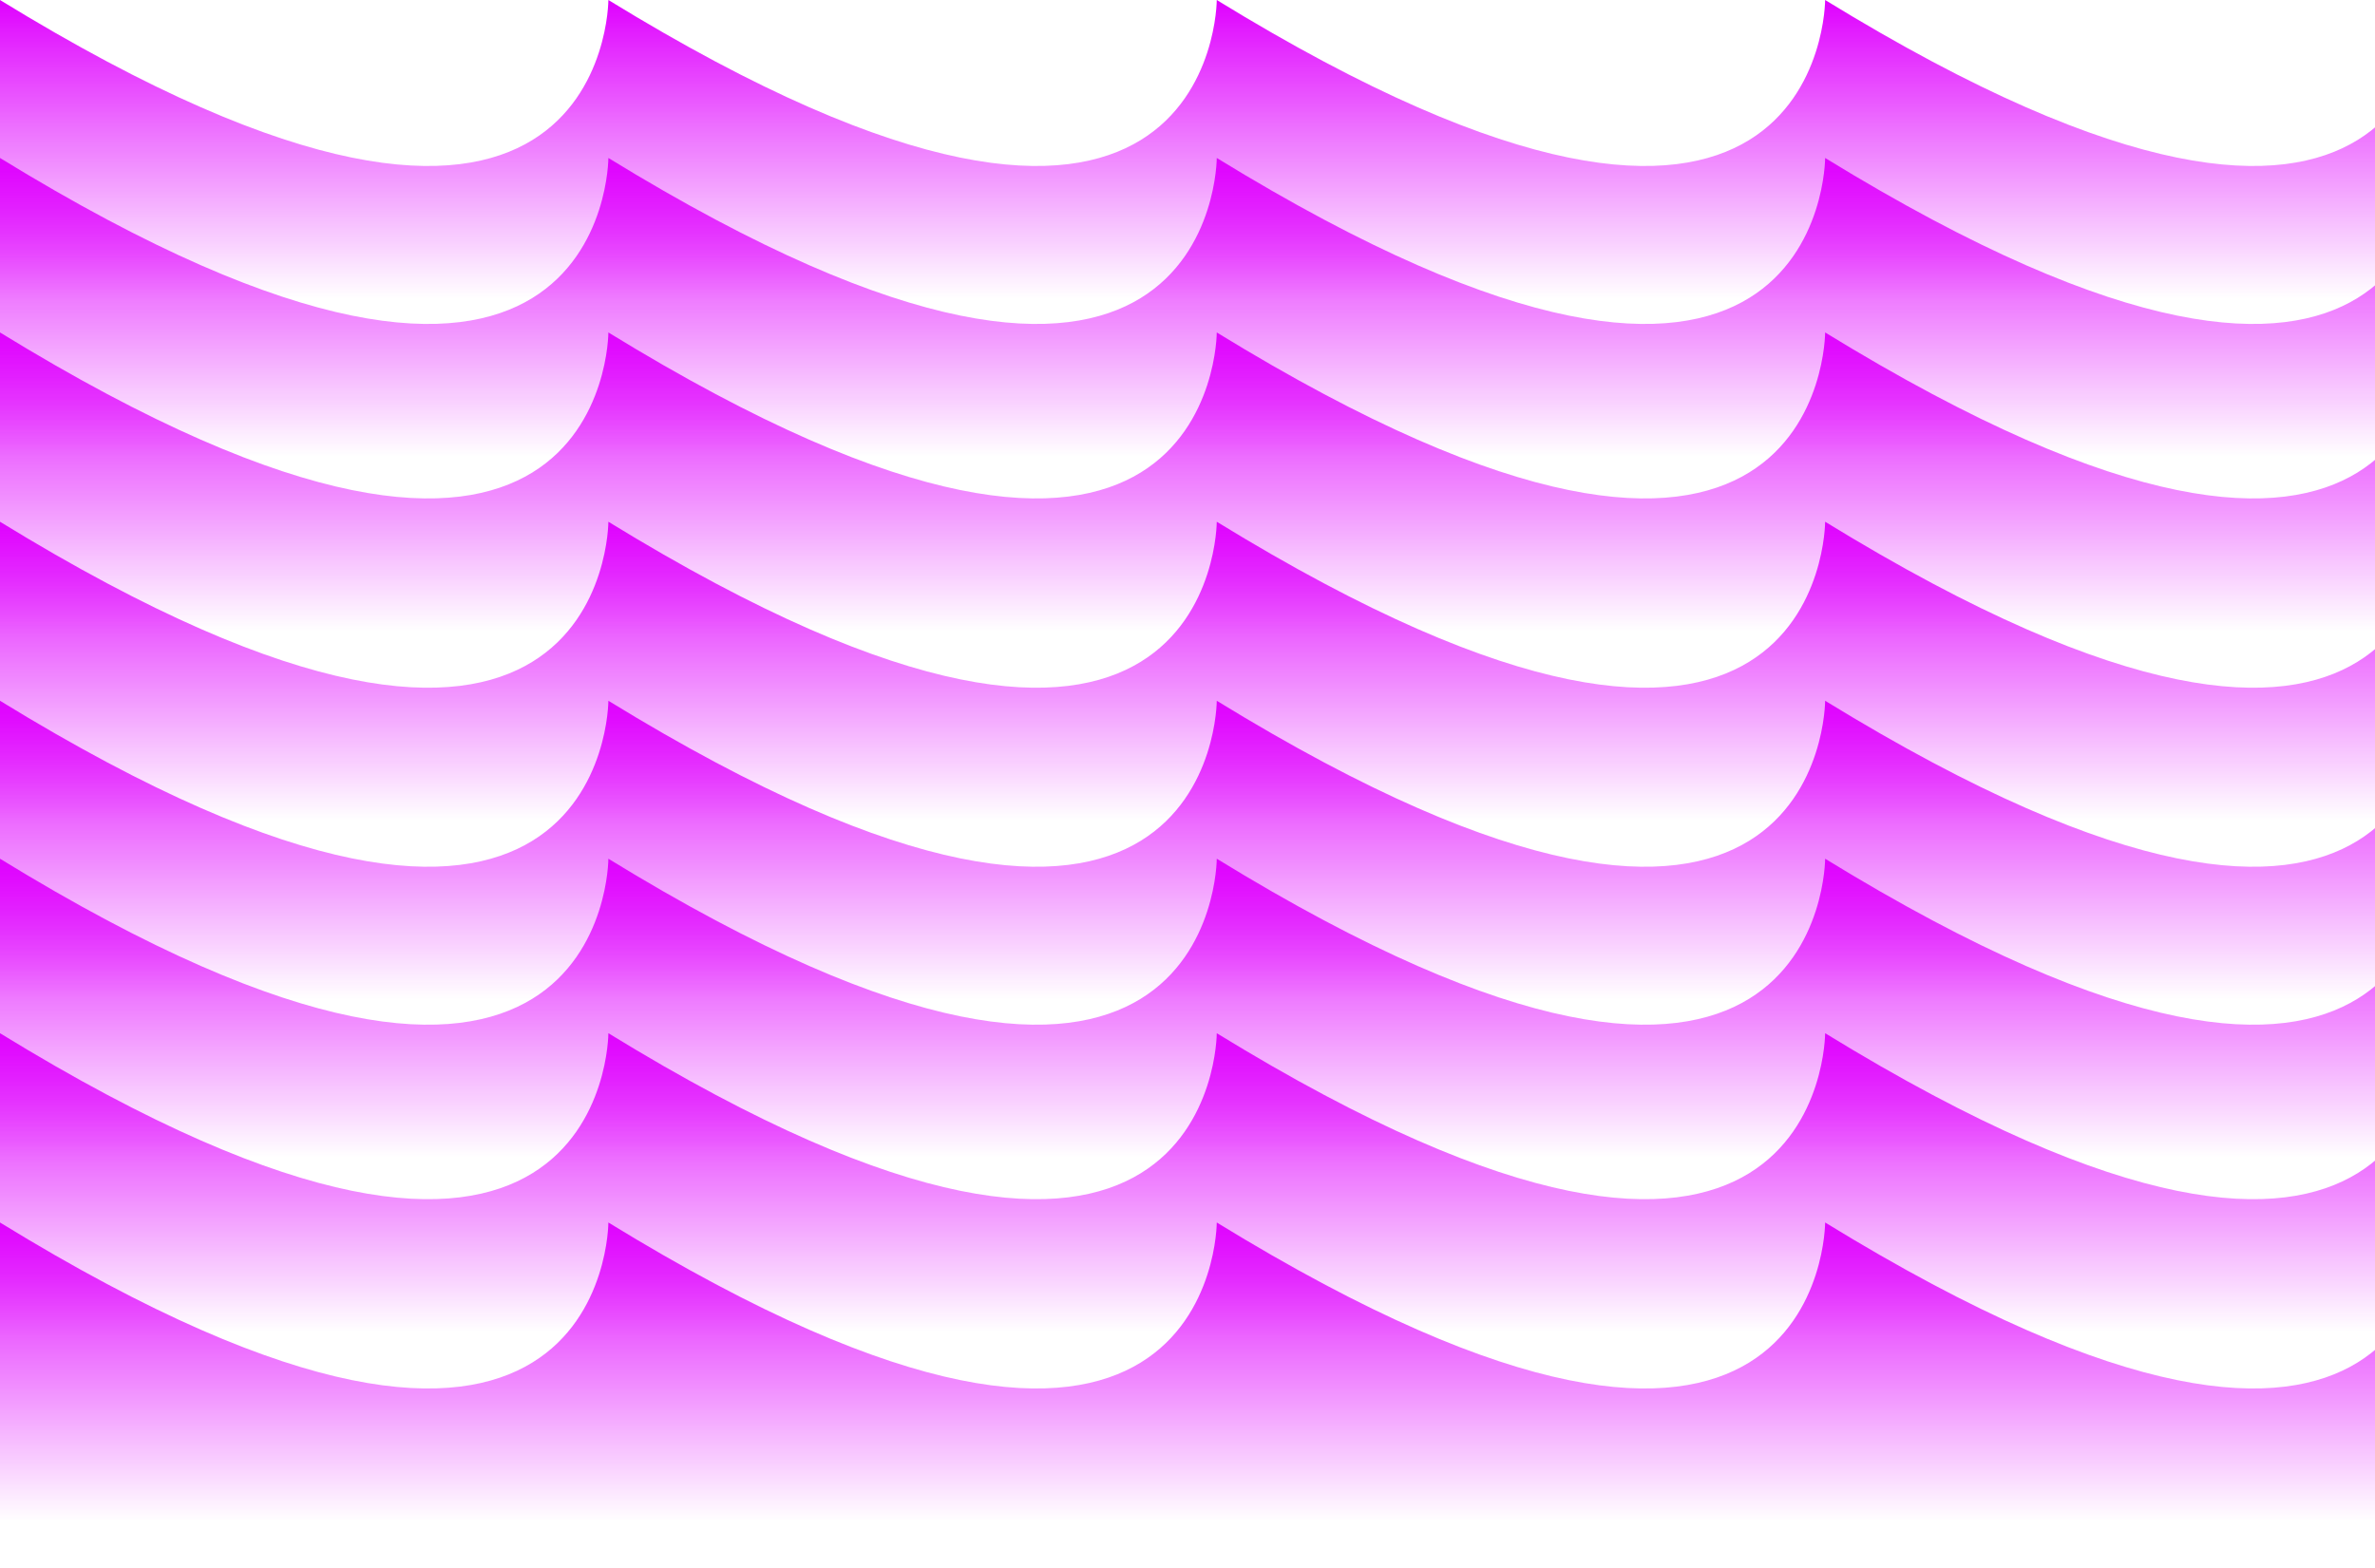
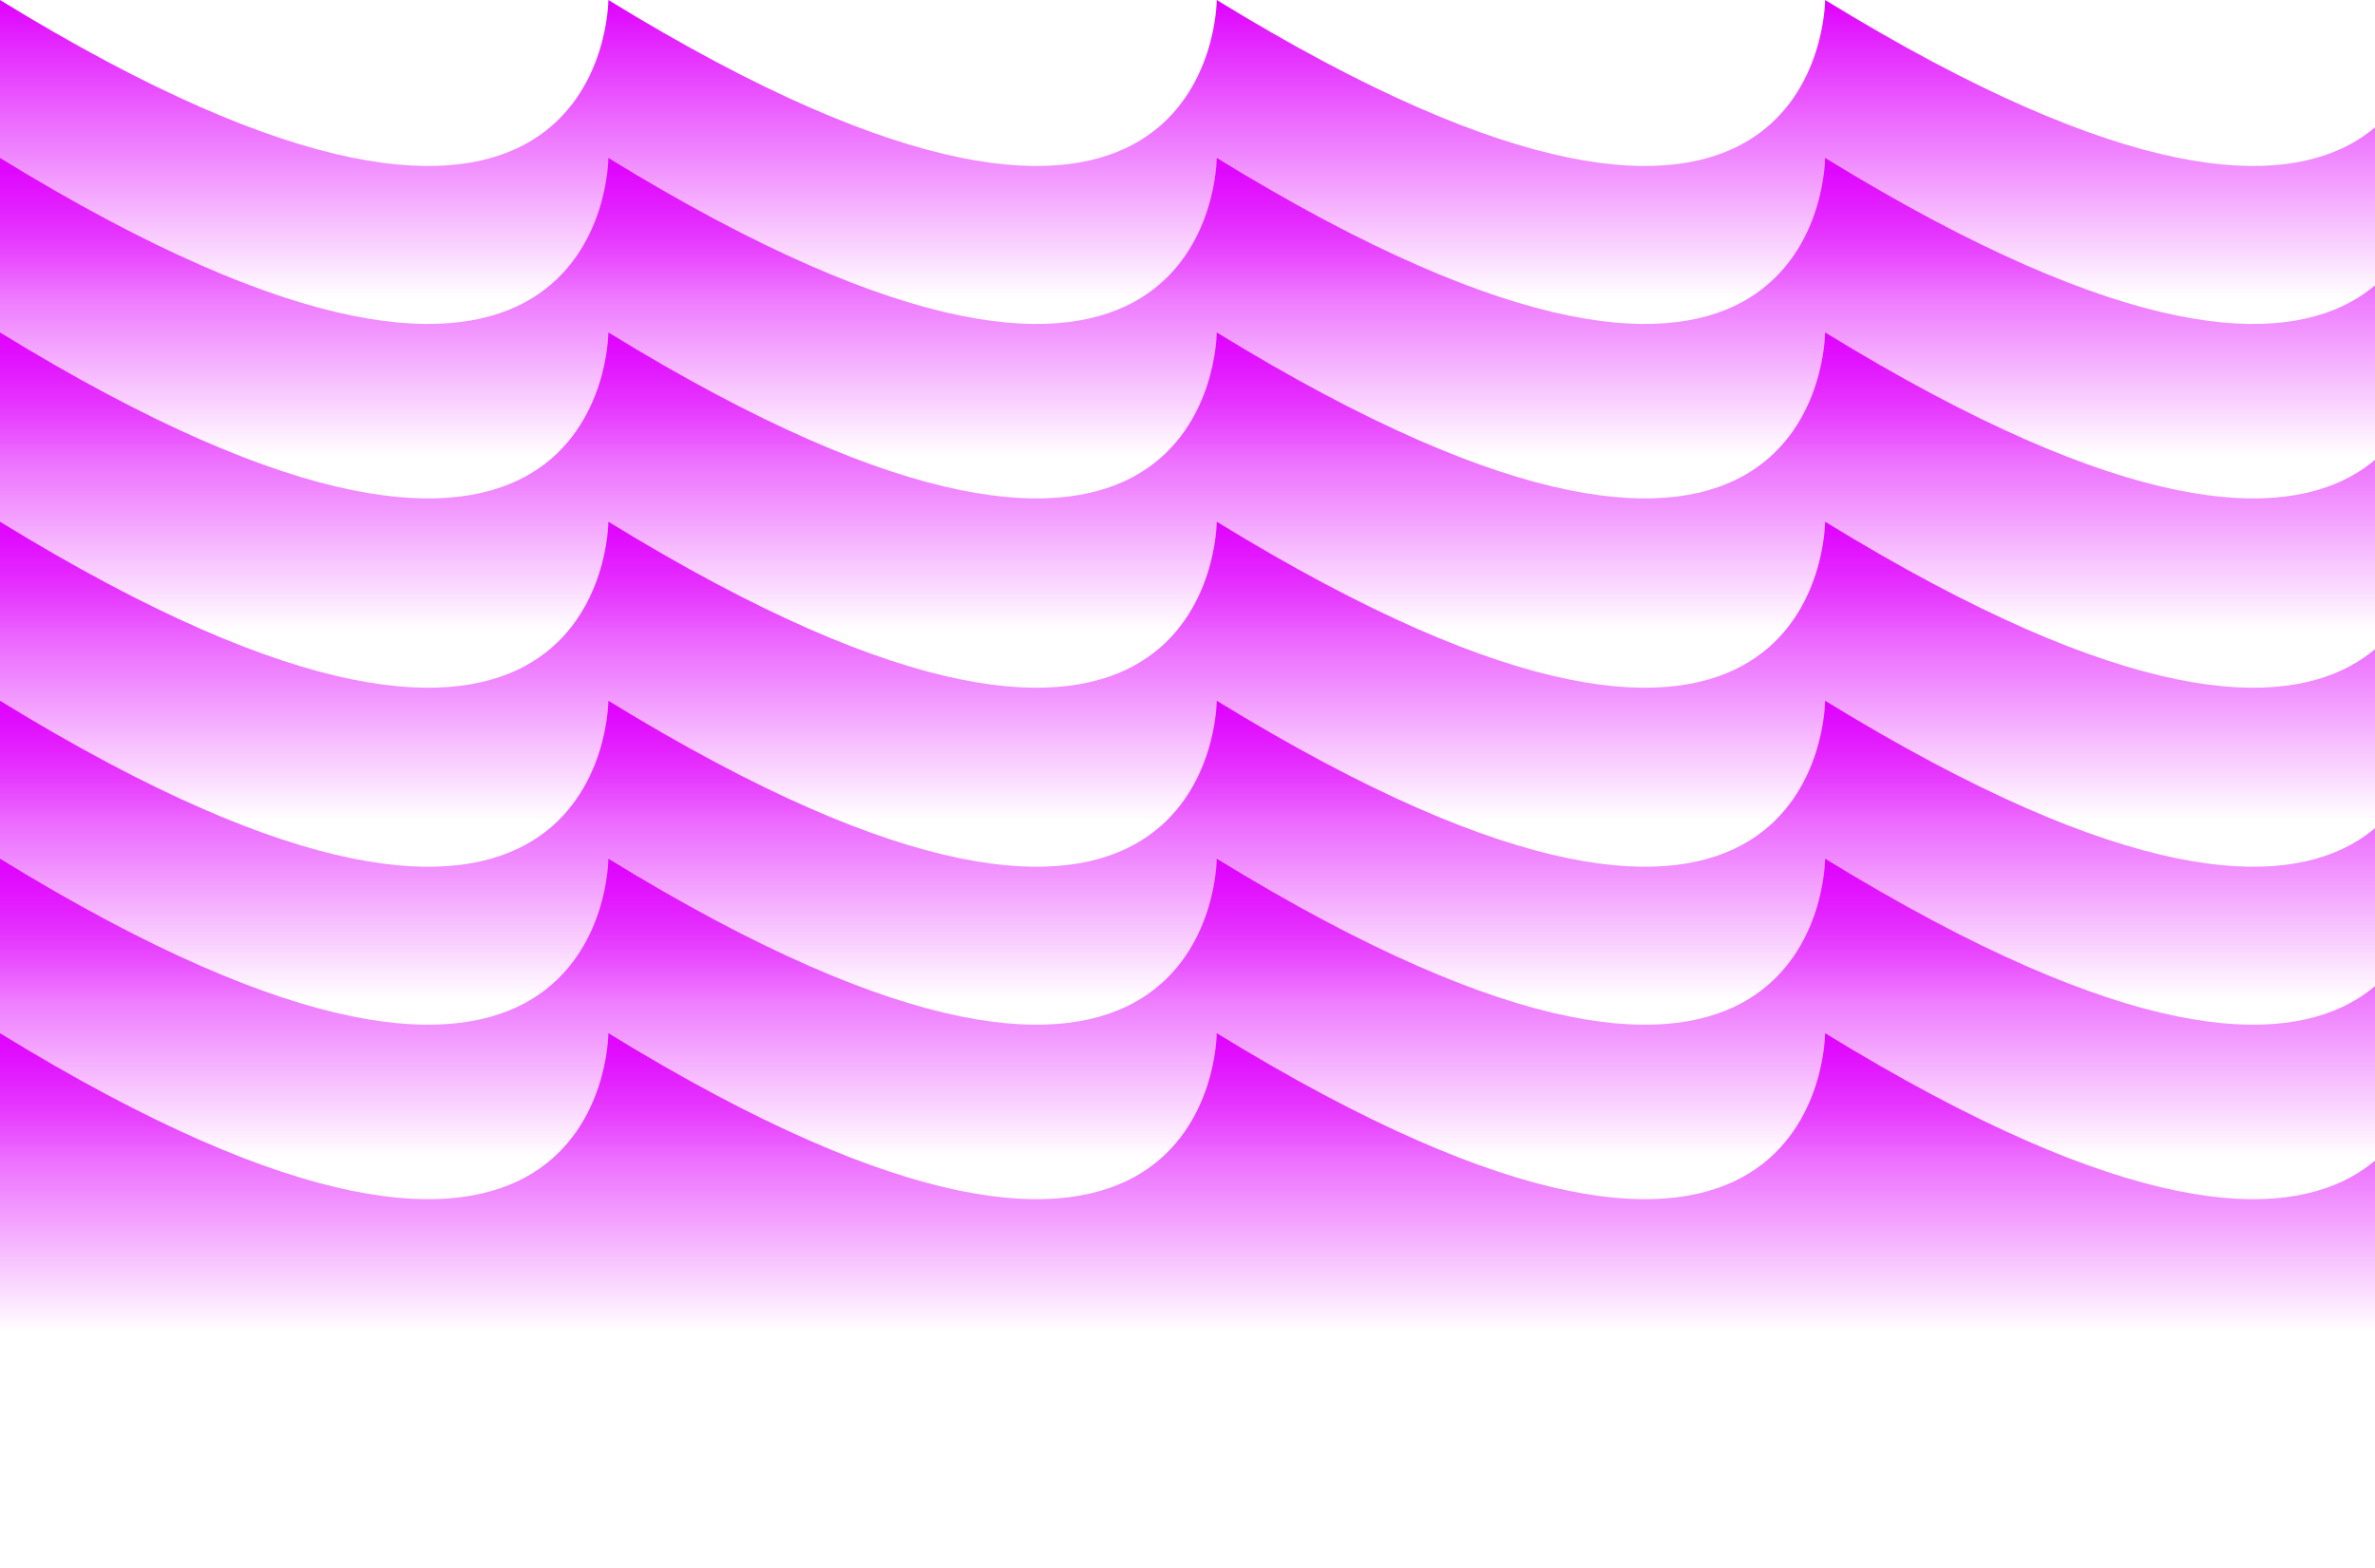
<svg xmlns="http://www.w3.org/2000/svg" width="1440" height="951" viewBox="0 0 1440 951" fill="none">
  <path d="M1475.49 1290.77L-1.64348e-05 1290.77L6.87446e-05 316.428C368.871 542.955 368.872 316.428 368.872 316.428C737.743 542.955 737.743 316.428 737.743 316.428C1106.61 542.955 1106.61 316.428 1106.61 316.428C1475.48 542.955 1475.49 316.428 1475.49 316.428L1475.49 1290.77Z" fill="url(#paint0_linear_44_52)" />
  <path d="M1475.49 1175.96L-1.64348e-05 1175.96L6.87446e-05 201.624C368.871 428.151 368.872 201.624 368.872 201.624C737.743 428.151 737.743 201.624 737.743 201.624C1106.61 428.151 1106.61 201.624 1106.61 201.624C1475.48 428.151 1475.49 201.624 1475.49 201.624L1475.49 1175.96Z" fill="url(#paint1_linear_44_52)" />
  <path d="M1475.49 974.339L-1.64348e-05 974.339L6.87446e-05 -0C368.871 226.527 368.872 -0 368.872 -0C737.743 226.527 737.743 -0 737.743 -0C1106.61 226.527 1106.61 -0 1106.61 -0C1475.48 226.527 1475.49 -0 1475.49 -0L1475.49 974.339Z" fill="url(#paint2_linear_44_52)" />
  <path d="M1475.49 1070.14L0 1070.14L0 95.804C368.871 322.331 368.872 95.804 368.872 95.804C737.743 322.331 737.743 95.804 737.743 95.804C1106.61 322.331 1106.61 95.805 1106.61 95.805C1475.48 322.331 1475.49 95.805 1475.49 95.805L1475.49 1070.14Z" fill="url(#paint3_linear_44_52)" />
-   <path d="M1475.49 1715.77L-1.64348e-05 1715.77L6.87446e-05 741.428C368.871 967.955 368.872 741.428 368.872 741.428C737.743 967.955 737.743 741.428 737.743 741.428C1106.61 967.955 1106.61 741.428 1106.61 741.428C1475.48 967.955 1475.49 741.428 1475.49 741.428L1475.49 1715.77Z" fill="url(#paint4_linear_44_52)" />
  <path d="M1475.49 1600.96L-1.64348e-05 1600.96L6.87446e-05 626.624C368.871 853.151 368.872 626.624 368.872 626.624C737.743 853.151 737.743 626.624 737.743 626.624C1106.61 853.151 1106.61 626.624 1106.61 626.624C1475.48 853.151 1475.49 626.624 1475.49 626.624L1475.49 1600.96Z" fill="url(#paint5_linear_44_52)" />
  <path d="M1475.49 1399.34L-1.64348e-05 1399.34L6.87446e-05 425C368.871 651.527 368.872 425 368.872 425C737.743 651.527 737.743 425 737.743 425C1106.61 651.527 1106.61 425 1106.61 425C1475.48 651.527 1475.49 425 1475.49 425L1475.49 1399.34Z" fill="url(#paint6_linear_44_52)" />
  <path d="M1475.49 1495.14L0 1495.14L0 520.804C368.871 747.331 368.872 520.804 368.872 520.804C737.743 747.331 737.743 520.804 737.743 520.804C1106.61 747.331 1106.61 520.804 1106.61 520.804C1475.48 747.331 1475.49 520.804 1475.49 520.804L1475.49 1495.14Z" fill="url(#paint7_linear_44_52)" />
  <defs>
    <linearGradient id="paint0_linear_44_52" x1="737.742" y1="1290.77" x2="737.742" y2="316.428" gradientUnits="userSpaceOnUse">
      <stop offset="0.814" stop-color="#E009FF" stop-opacity="0" />
      <stop offset="1" stop-color="#DF01FF" />
    </linearGradient>
    <linearGradient id="paint1_linear_44_52" x1="737.742" y1="1175.96" x2="737.742" y2="201.624" gradientUnits="userSpaceOnUse">
      <stop offset="0.814" stop-color="#E009FF" stop-opacity="0" />
      <stop offset="1" stop-color="#DF01FF" />
    </linearGradient>
    <linearGradient id="paint2_linear_44_52" x1="737.742" y1="974.339" x2="737.742" y2="-0" gradientUnits="userSpaceOnUse">
      <stop offset="0.814" stop-color="#E009FF" stop-opacity="0" />
      <stop offset="1" stop-color="#DF01FF" />
    </linearGradient>
    <linearGradient id="paint3_linear_44_52" x1="737.742" y1="1070.14" x2="737.742" y2="95.804" gradientUnits="userSpaceOnUse">
      <stop offset="0.814" stop-color="#E009FF" stop-opacity="0" />
      <stop offset="1" stop-color="#DF01FF" />
    </linearGradient>
    <linearGradient id="paint4_linear_44_52" x1="737.742" y1="1715.77" x2="737.742" y2="741.428" gradientUnits="userSpaceOnUse">
      <stop offset="0.814" stop-color="#E009FF" stop-opacity="0" />
      <stop offset="1" stop-color="#DF01FF" />
    </linearGradient>
    <linearGradient id="paint5_linear_44_52" x1="737.742" y1="1600.96" x2="737.742" y2="626.624" gradientUnits="userSpaceOnUse">
      <stop offset="0.814" stop-color="#E009FF" stop-opacity="0" />
      <stop offset="1" stop-color="#DF01FF" />
    </linearGradient>
    <linearGradient id="paint6_linear_44_52" x1="737.742" y1="1399.34" x2="737.742" y2="425" gradientUnits="userSpaceOnUse">
      <stop offset="0.814" stop-color="#E009FF" stop-opacity="0" />
      <stop offset="1" stop-color="#DF01FF" />
    </linearGradient>
    <linearGradient id="paint7_linear_44_52" x1="737.742" y1="1495.14" x2="737.742" y2="520.804" gradientUnits="userSpaceOnUse">
      <stop offset="0.814" stop-color="#E009FF" stop-opacity="0" />
      <stop offset="1" stop-color="#DF01FF" />
    </linearGradient>
  </defs>
</svg>